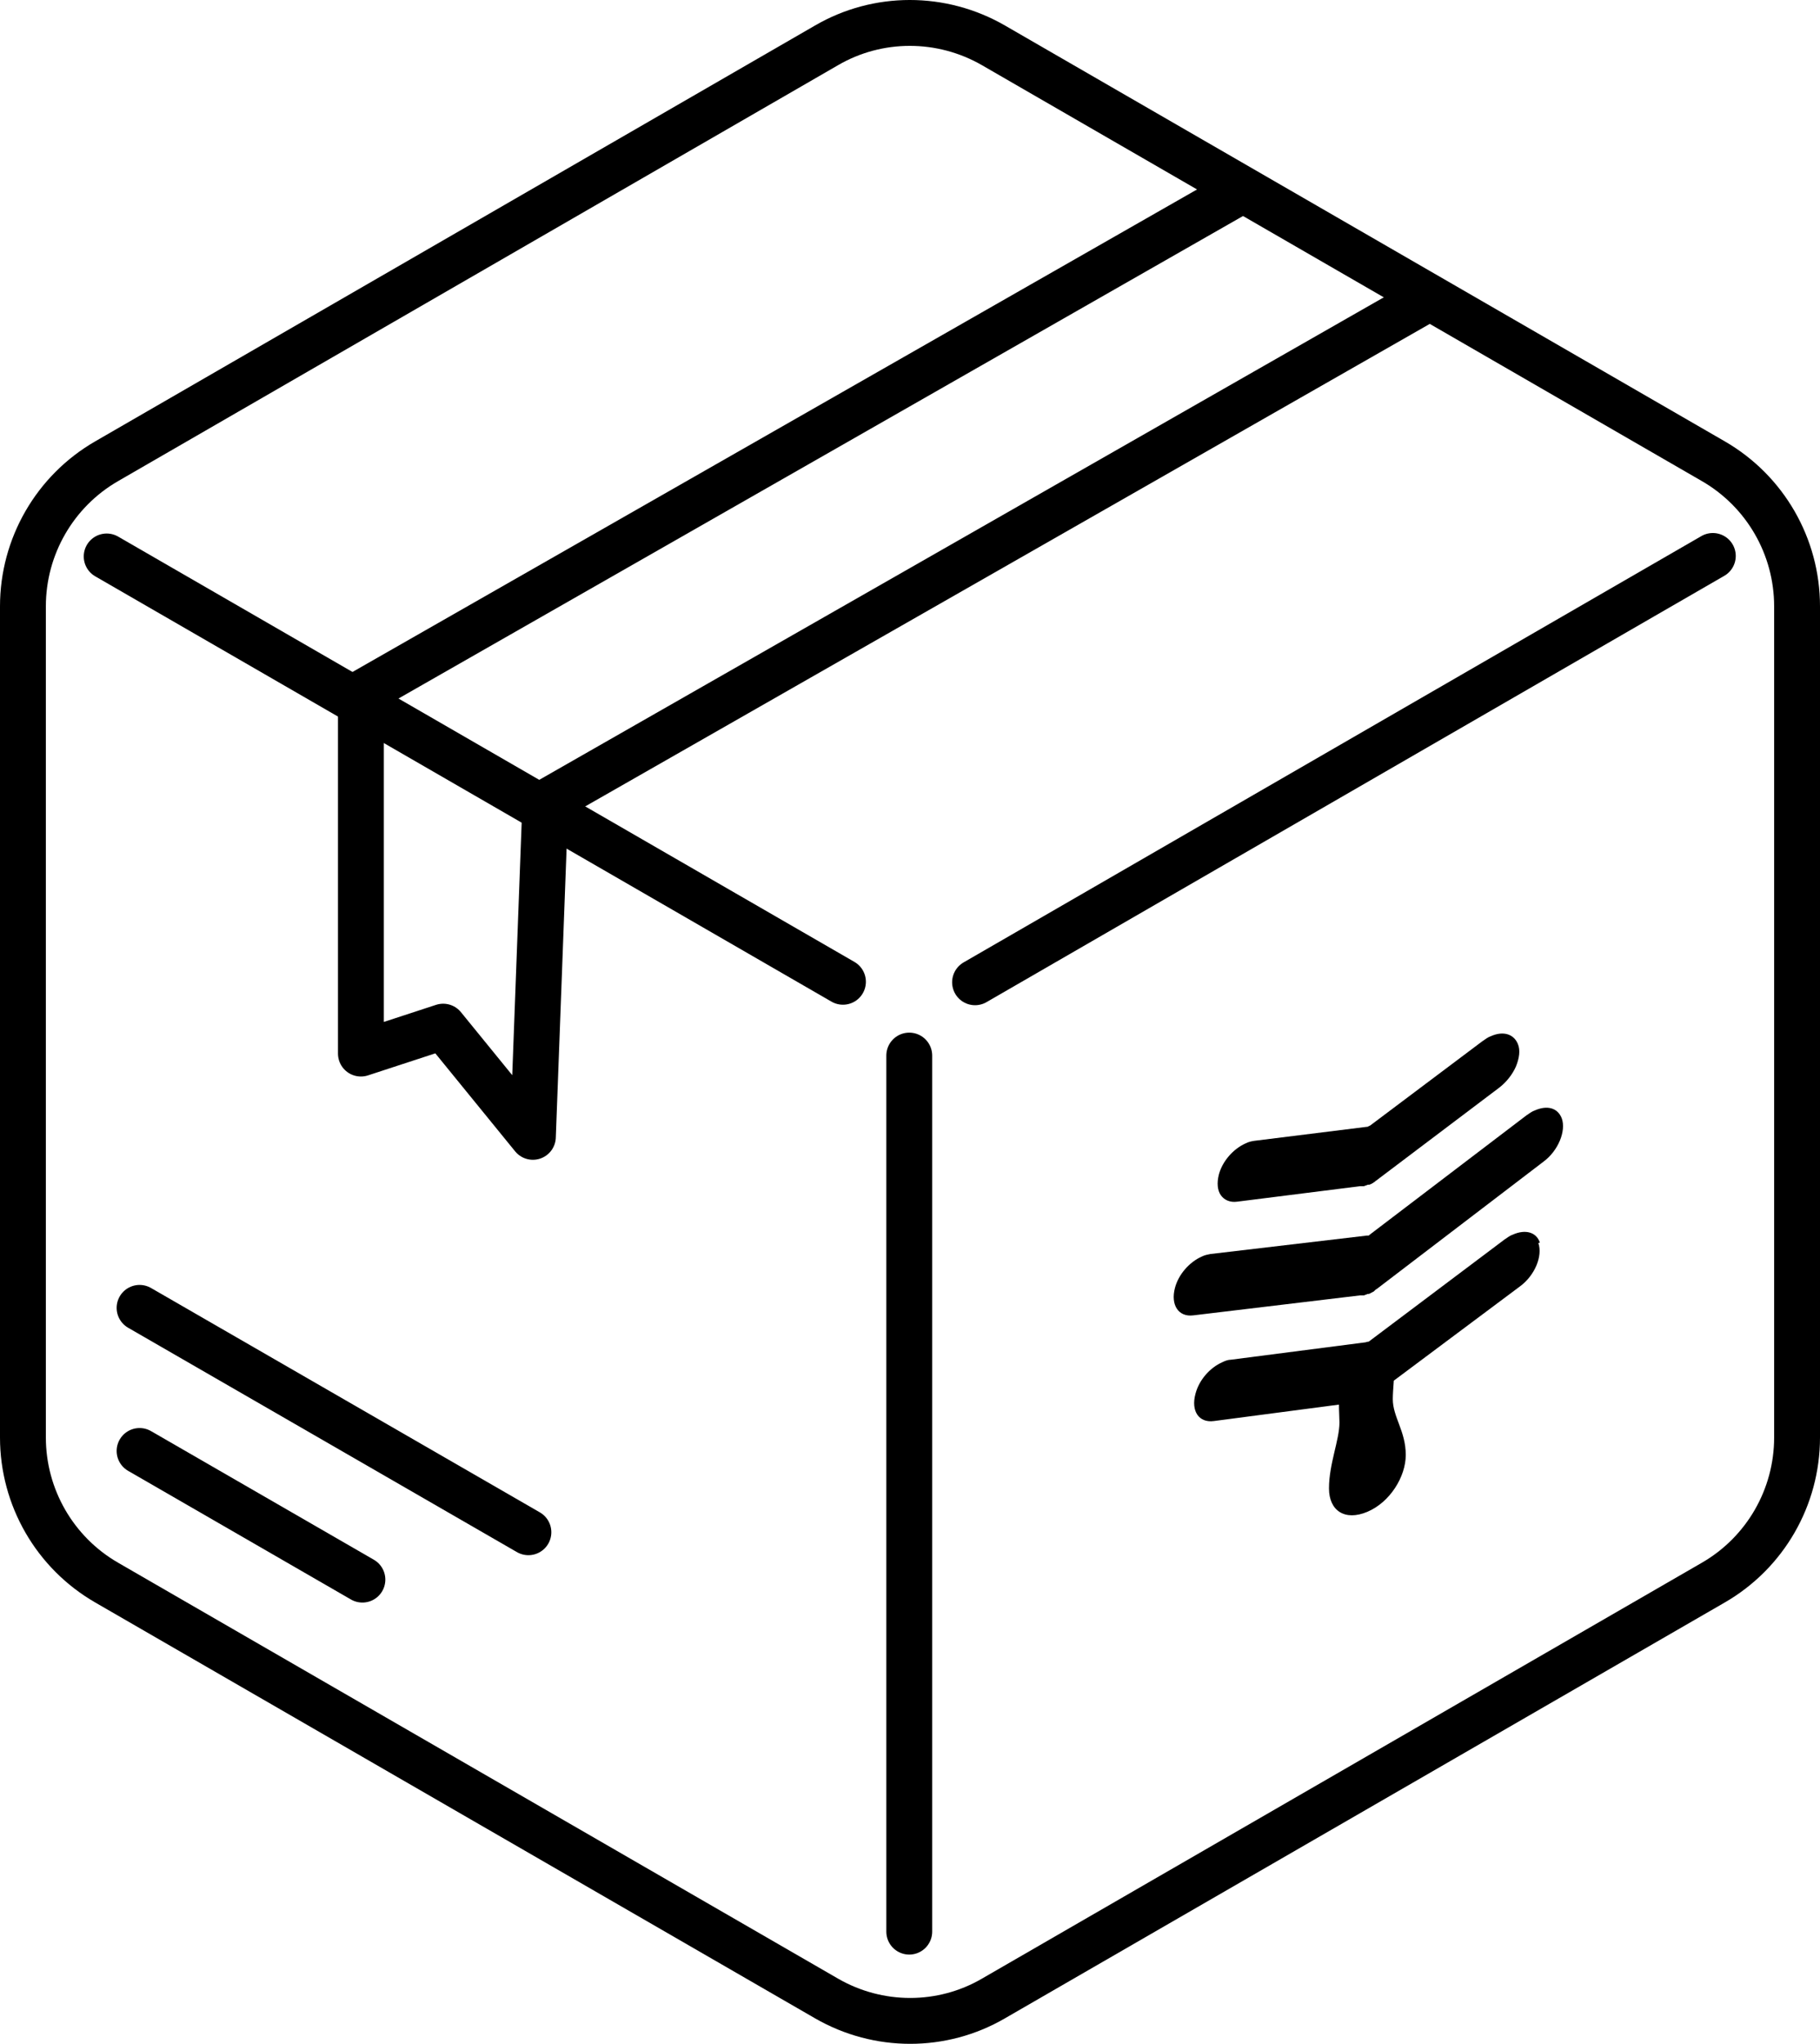
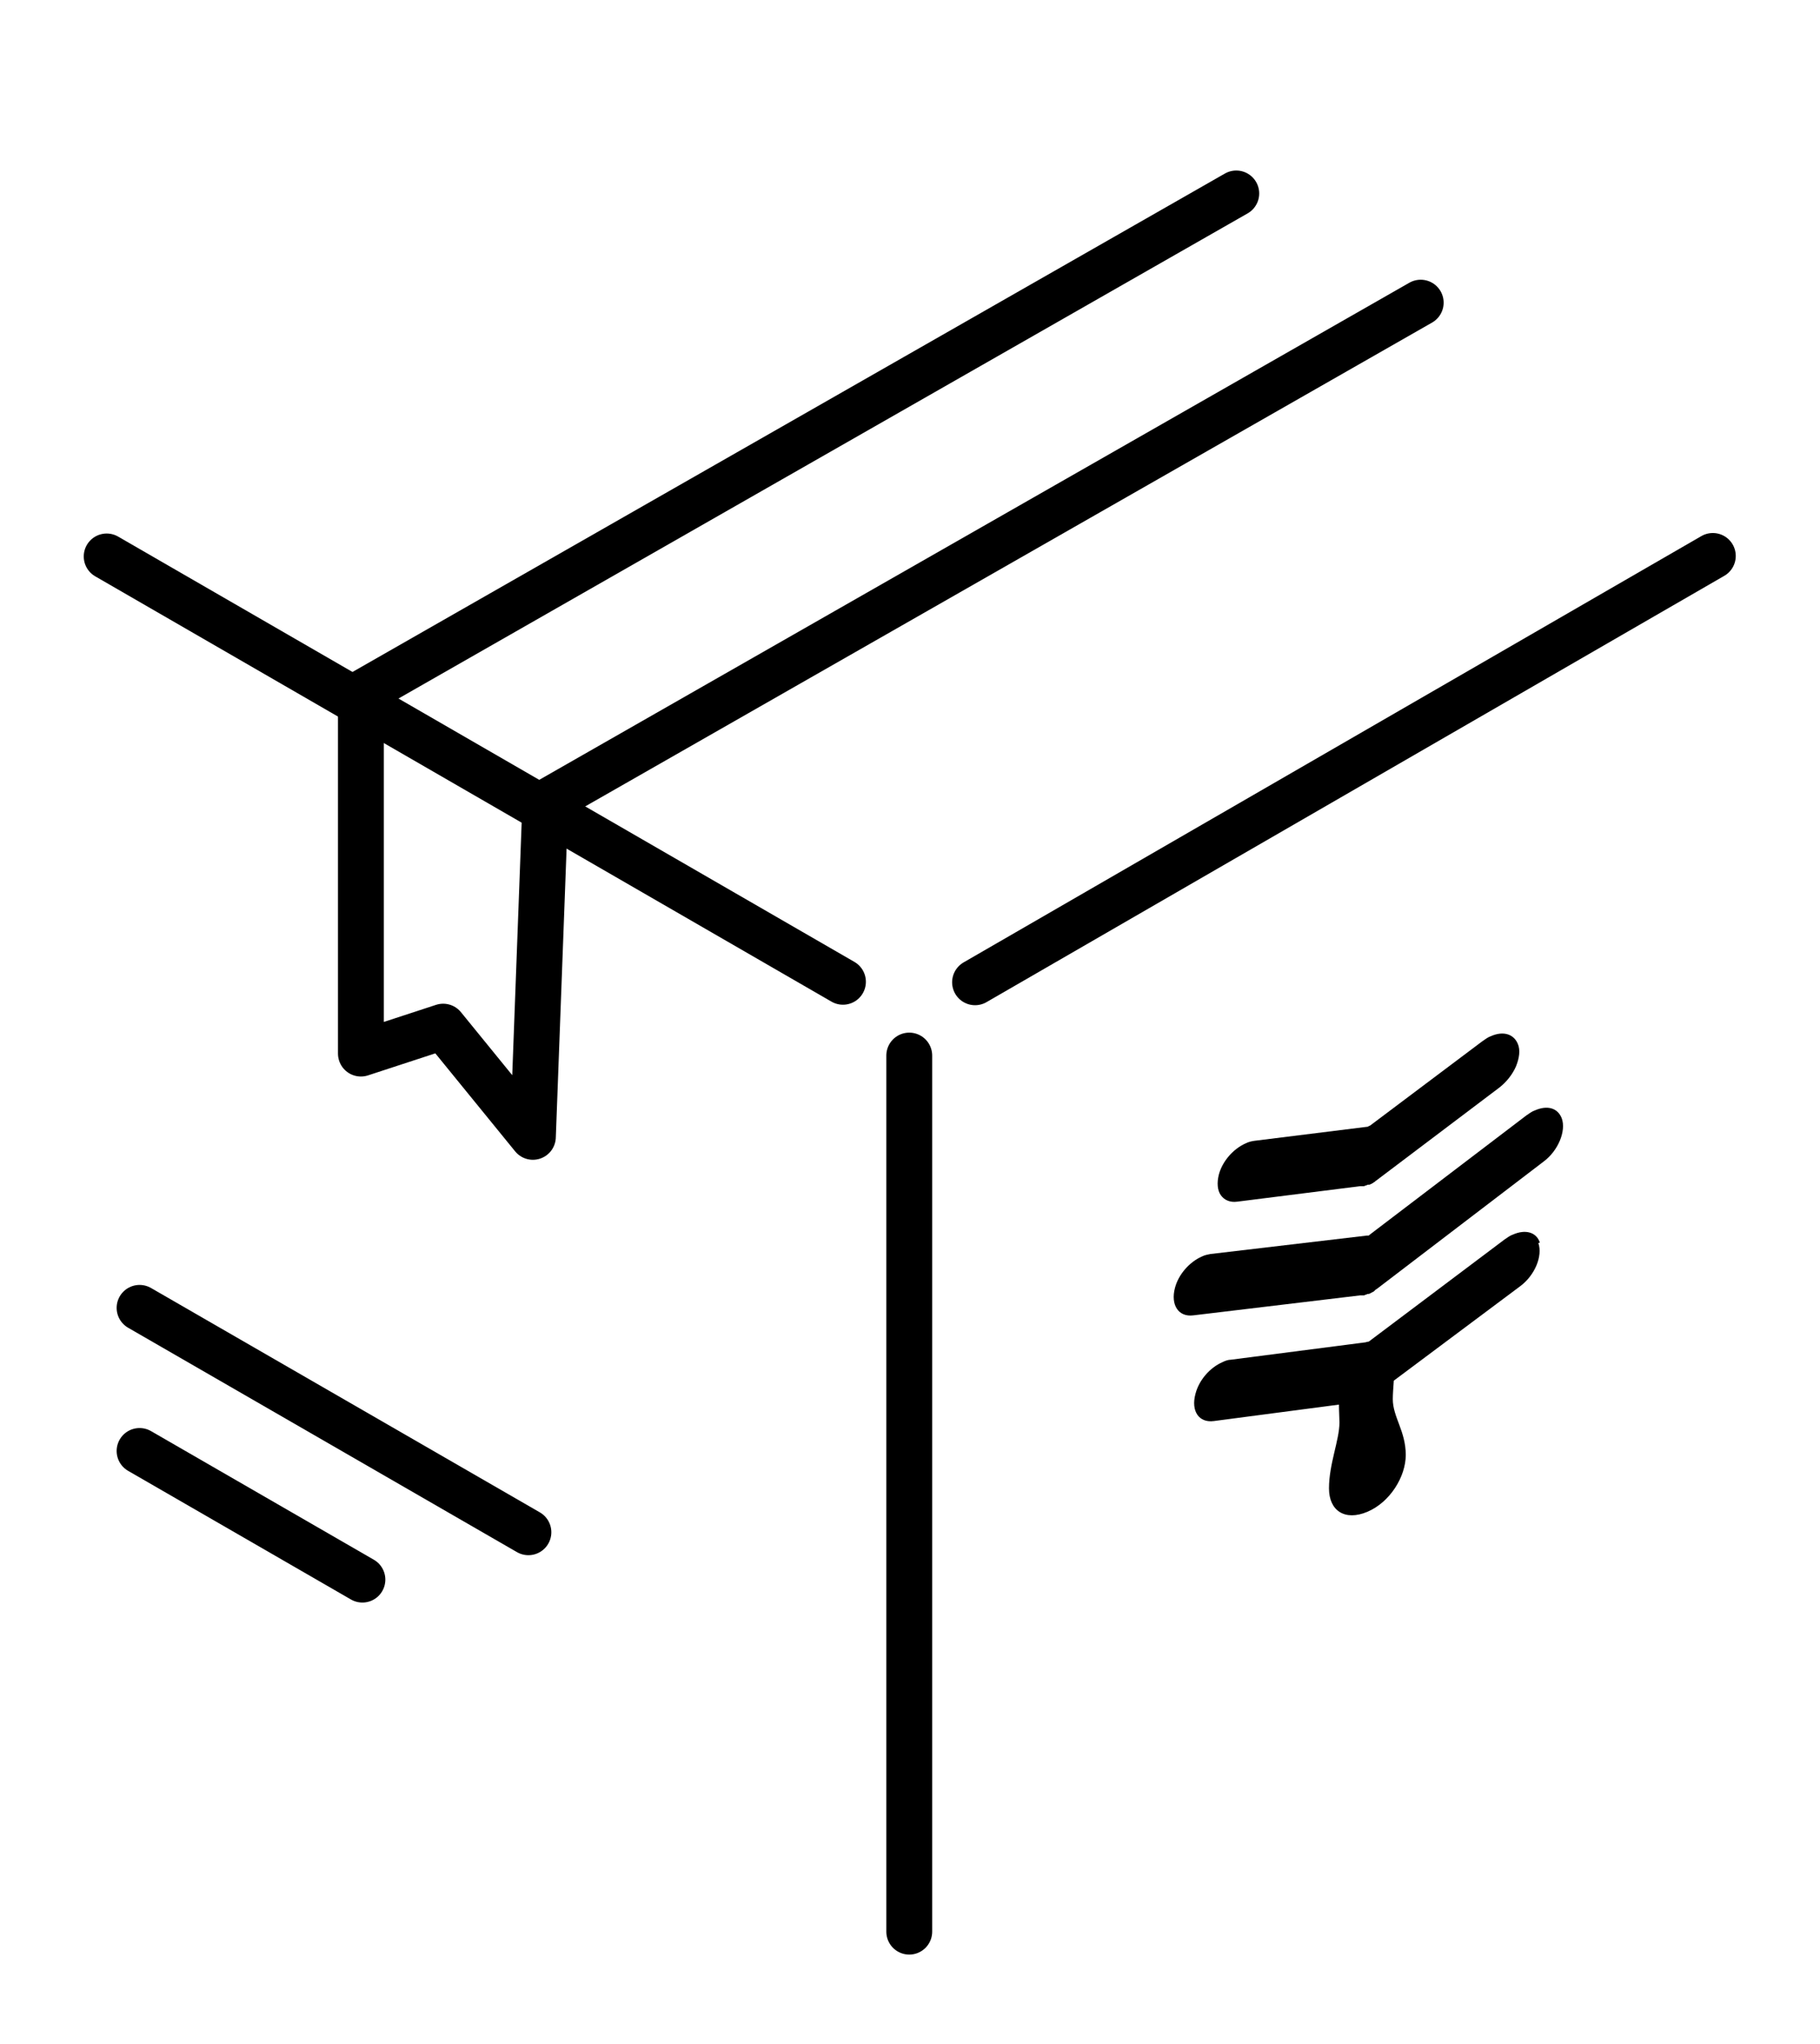
<svg xmlns="http://www.w3.org/2000/svg" id="Layer_2" data-name="Layer 2" viewBox="11.44 11.63 36.51 40.99">
  <defs>
    <style>
      .cls-1, .cls-2 {
        fill: none;
      }

      .cls-2 {
        stroke: #000;
        stroke-linecap: round;
        stroke-linejoin: round;
        stroke-width: .92px;
      }
    </style>
  </defs>
  <g id="Layer_1-2" data-name="Layer 1">
    <g>
      <g>
-         <path class="cls-2" d="M11.9,23.79v16.67c0,1.2.64,2.31,1.68,2.91l14.44,8.34c1.04.6,2.32.6,3.35,0l14.44-8.34c1.04-.6,1.68-1.71,1.68-2.91v-16.67c0-1.2-.64-2.31-1.68-2.91l-14.44-8.34c-1.04-.6-2.32-.6-3.35,0l-14.44,8.34c-1.04.6-1.68,1.71-1.68,2.91Z" />
        <path class="cls-2" d="M31,31.33l14.8-8.55" />
        <path class="cls-2" d="M13.58,22.79l14.77,8.53" />
        <path class="cls-2" d="M14.24,40.73l4.47,2.58" />
        <path class="cls-2" d="M14.24,37.86l7.8,4.5" />
        <path class="cls-2" d="M36.24,15.51l-17.56,10.03v7.22l1.65-.54,1.8,2.21.25-6.7,17.56-10.03" />
        <line class="cls-2" x1="29.68" y1="32.8" x2="29.68" y2="50.37" />
        <path d="M38.88,35.39s-.05.02-.08.03c-.01,0-.02,0-.03,0h-.02s-.02,0-.03,0l-2.46.31c-.14.02-.26-.03-.33-.13-.07-.1-.08-.25-.04-.41.07-.27.29-.52.54-.63.06-.03.11-.04.17-.05l2.25-.28s.03,0,.04-.01.03-.01.04-.02l2.25-1.69c.06-.04.11-.08.17-.1.25-.11.46-.04.54.16.05.12.03.28-.04.45-.07.16-.19.31-.33.42l-2.45,1.85s-.02.02-.03.02l-.02.02s-.02.01-.03.02c-.03.02-.05.03-.08.04h0s0,0,0,0Z" />
        <path d="M42.33,36.55c-.07-.21-.29-.27-.54-.16-.06.02-.11.06-.17.1l-2.7,2.03s-.02.02-.04.02-.02,0-.04.01l-2.71.35c-.05,0-.11.02-.17.05-.25.11-.47.36-.54.64-.09.34.07.58.37.54l2.51-.33c0,.13.01.27.01.36,0,.35-.21.83-.21,1.32h0c0,.45.32.66.77.47s.77-.7.77-1.14h0c0-.48-.26-.76-.26-1.12,0-.09.01-.23.02-.37h0s2.53-1.89,2.53-1.89c.3-.22.46-.61.37-.87" />
        <path d="M38.88,37.58s-.05.02-.08.03c-.01,0-.02,0-.03,0h-.01s-.01,0-.01,0c0,0-.02,0-.03,0l-3.34.4c-.3.04-.46-.21-.37-.55.07-.27.29-.52.54-.63.06-.03.12-.04.17-.05l3.14-.37s.02,0,.03,0,.02-.01.03-.02l3.14-2.39c.06-.04.11-.08.17-.1.25-.11.46-.05.54.16.09.25-.07.65-.37.87l-3.34,2.55s-.02.01-.03.02l-.02.02s-.02.02-.03.02c-.02.01-.05.03-.08.04,0,0,0,0,0,0h0Z" />
      </g>
-       <rect class="cls-1" width="59.38" height="59.38" />
    </g>
  </g>
</svg>